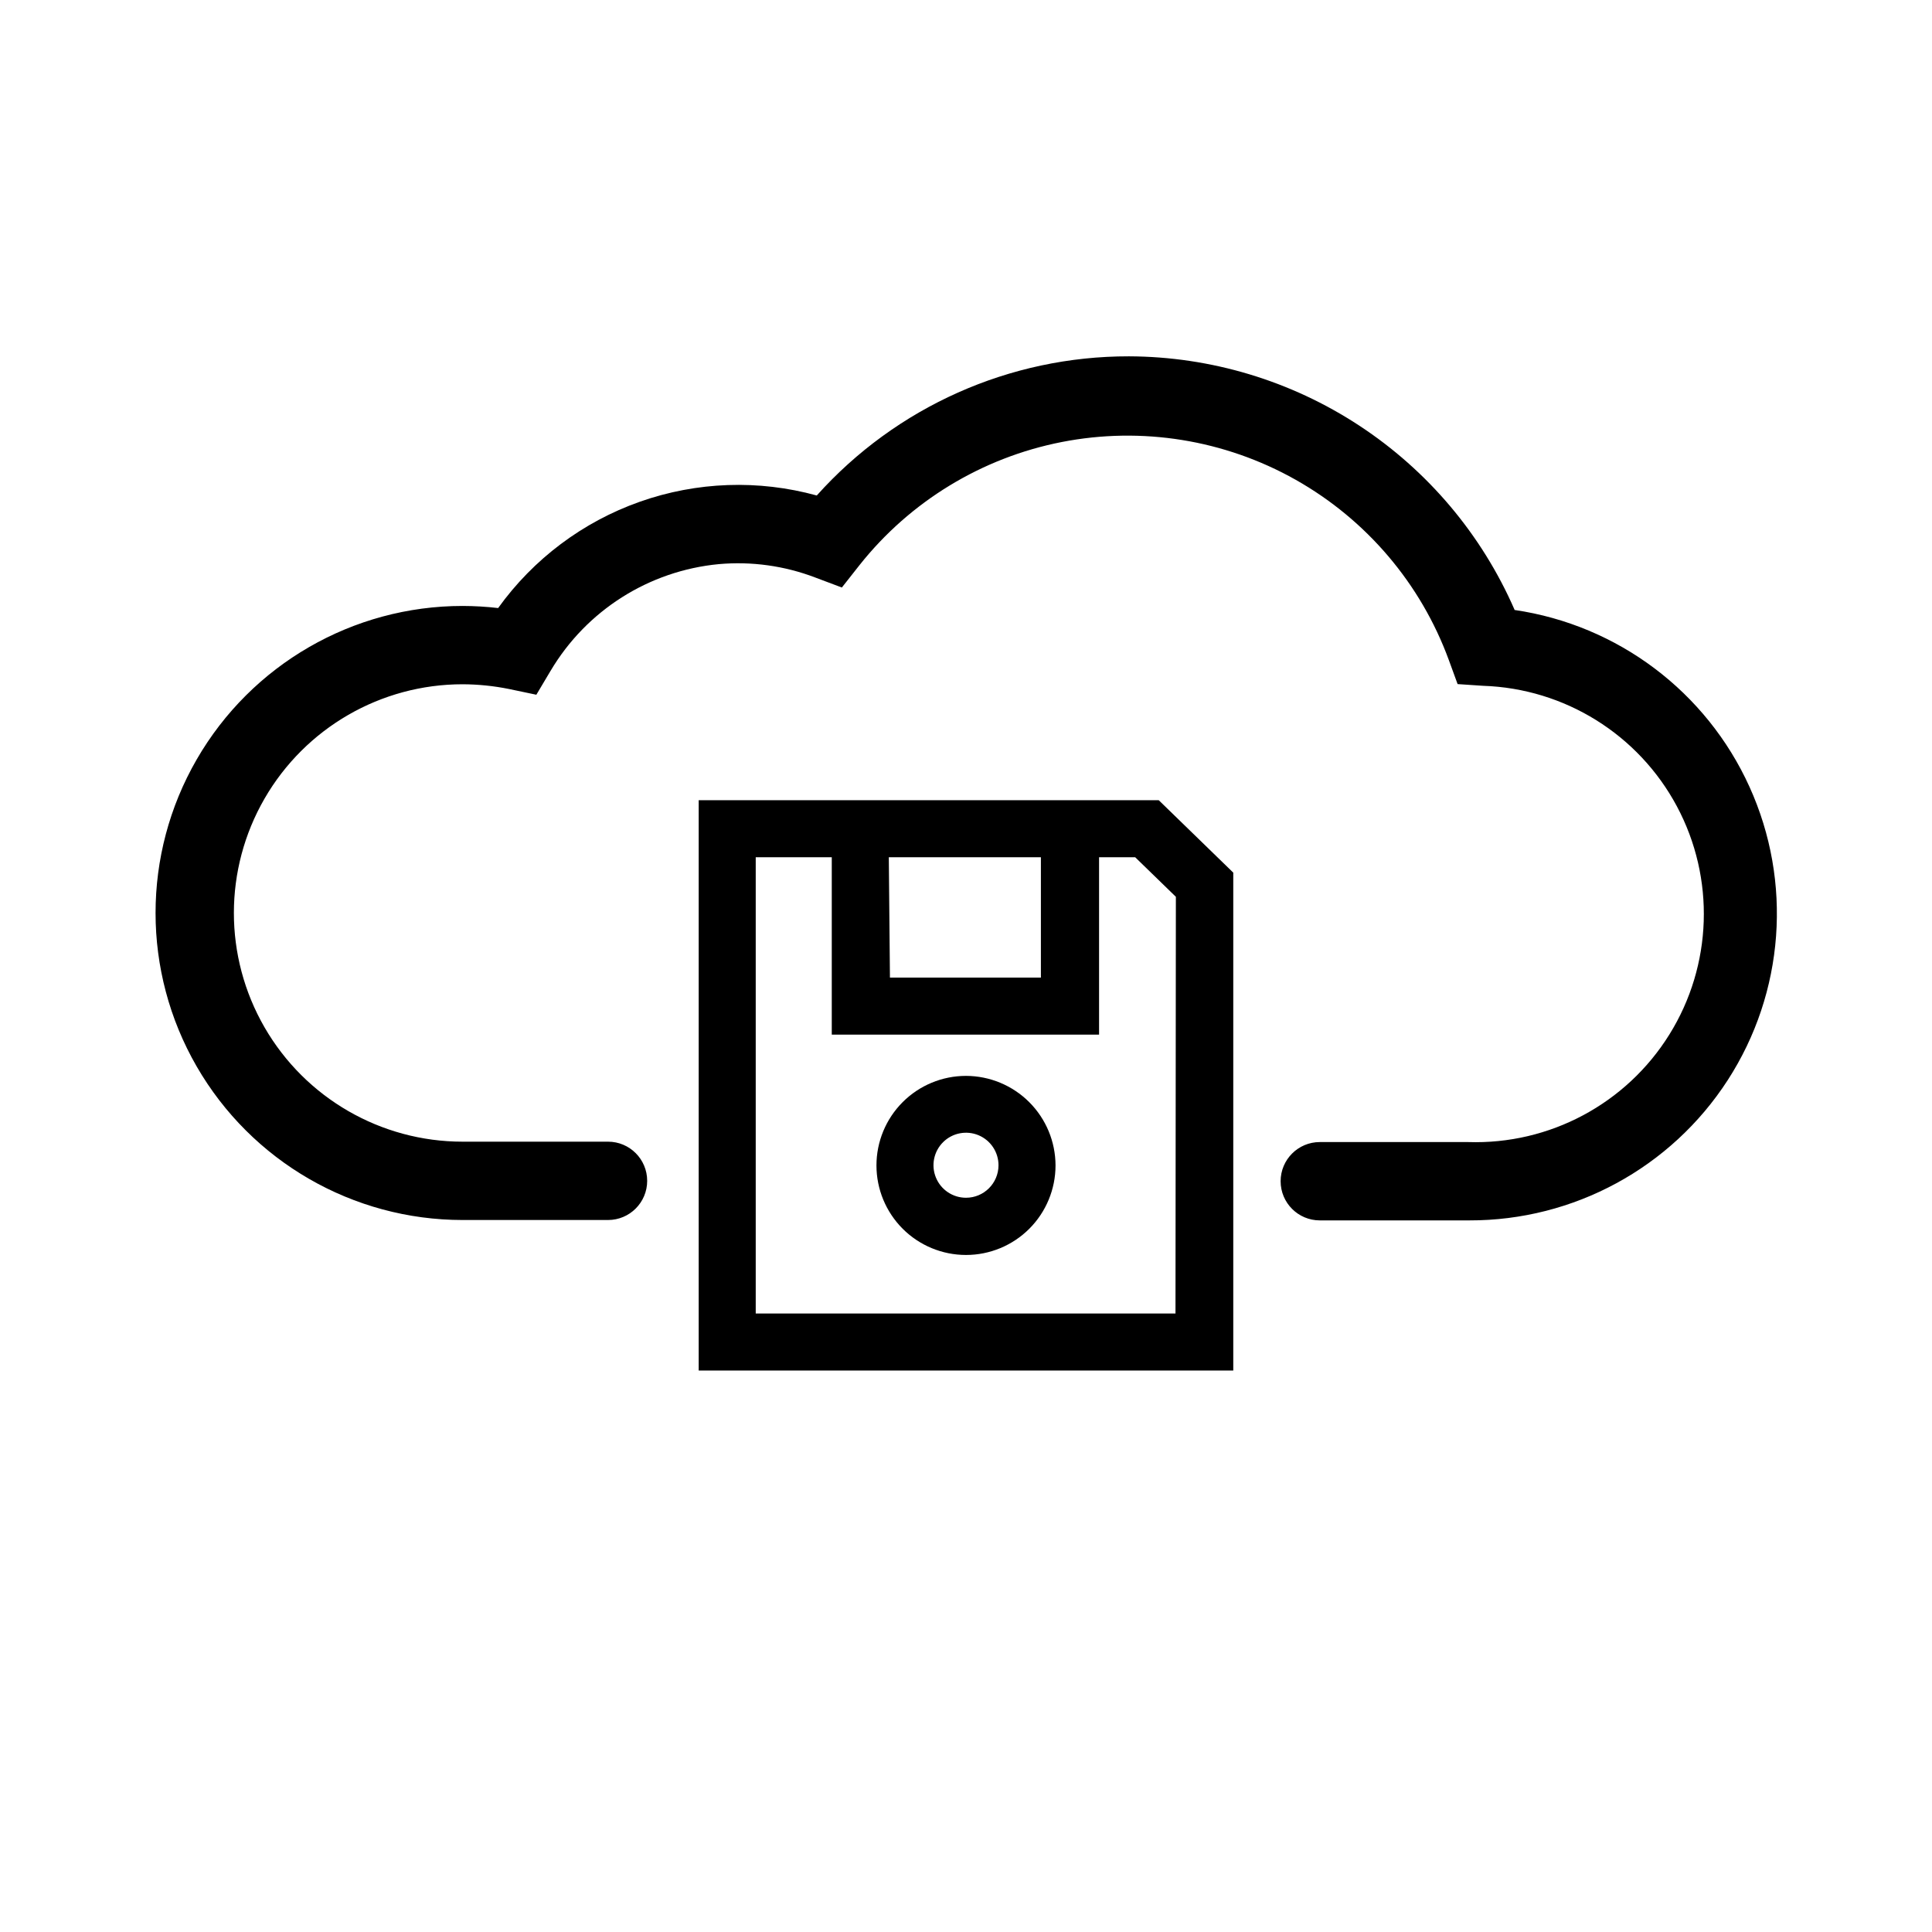
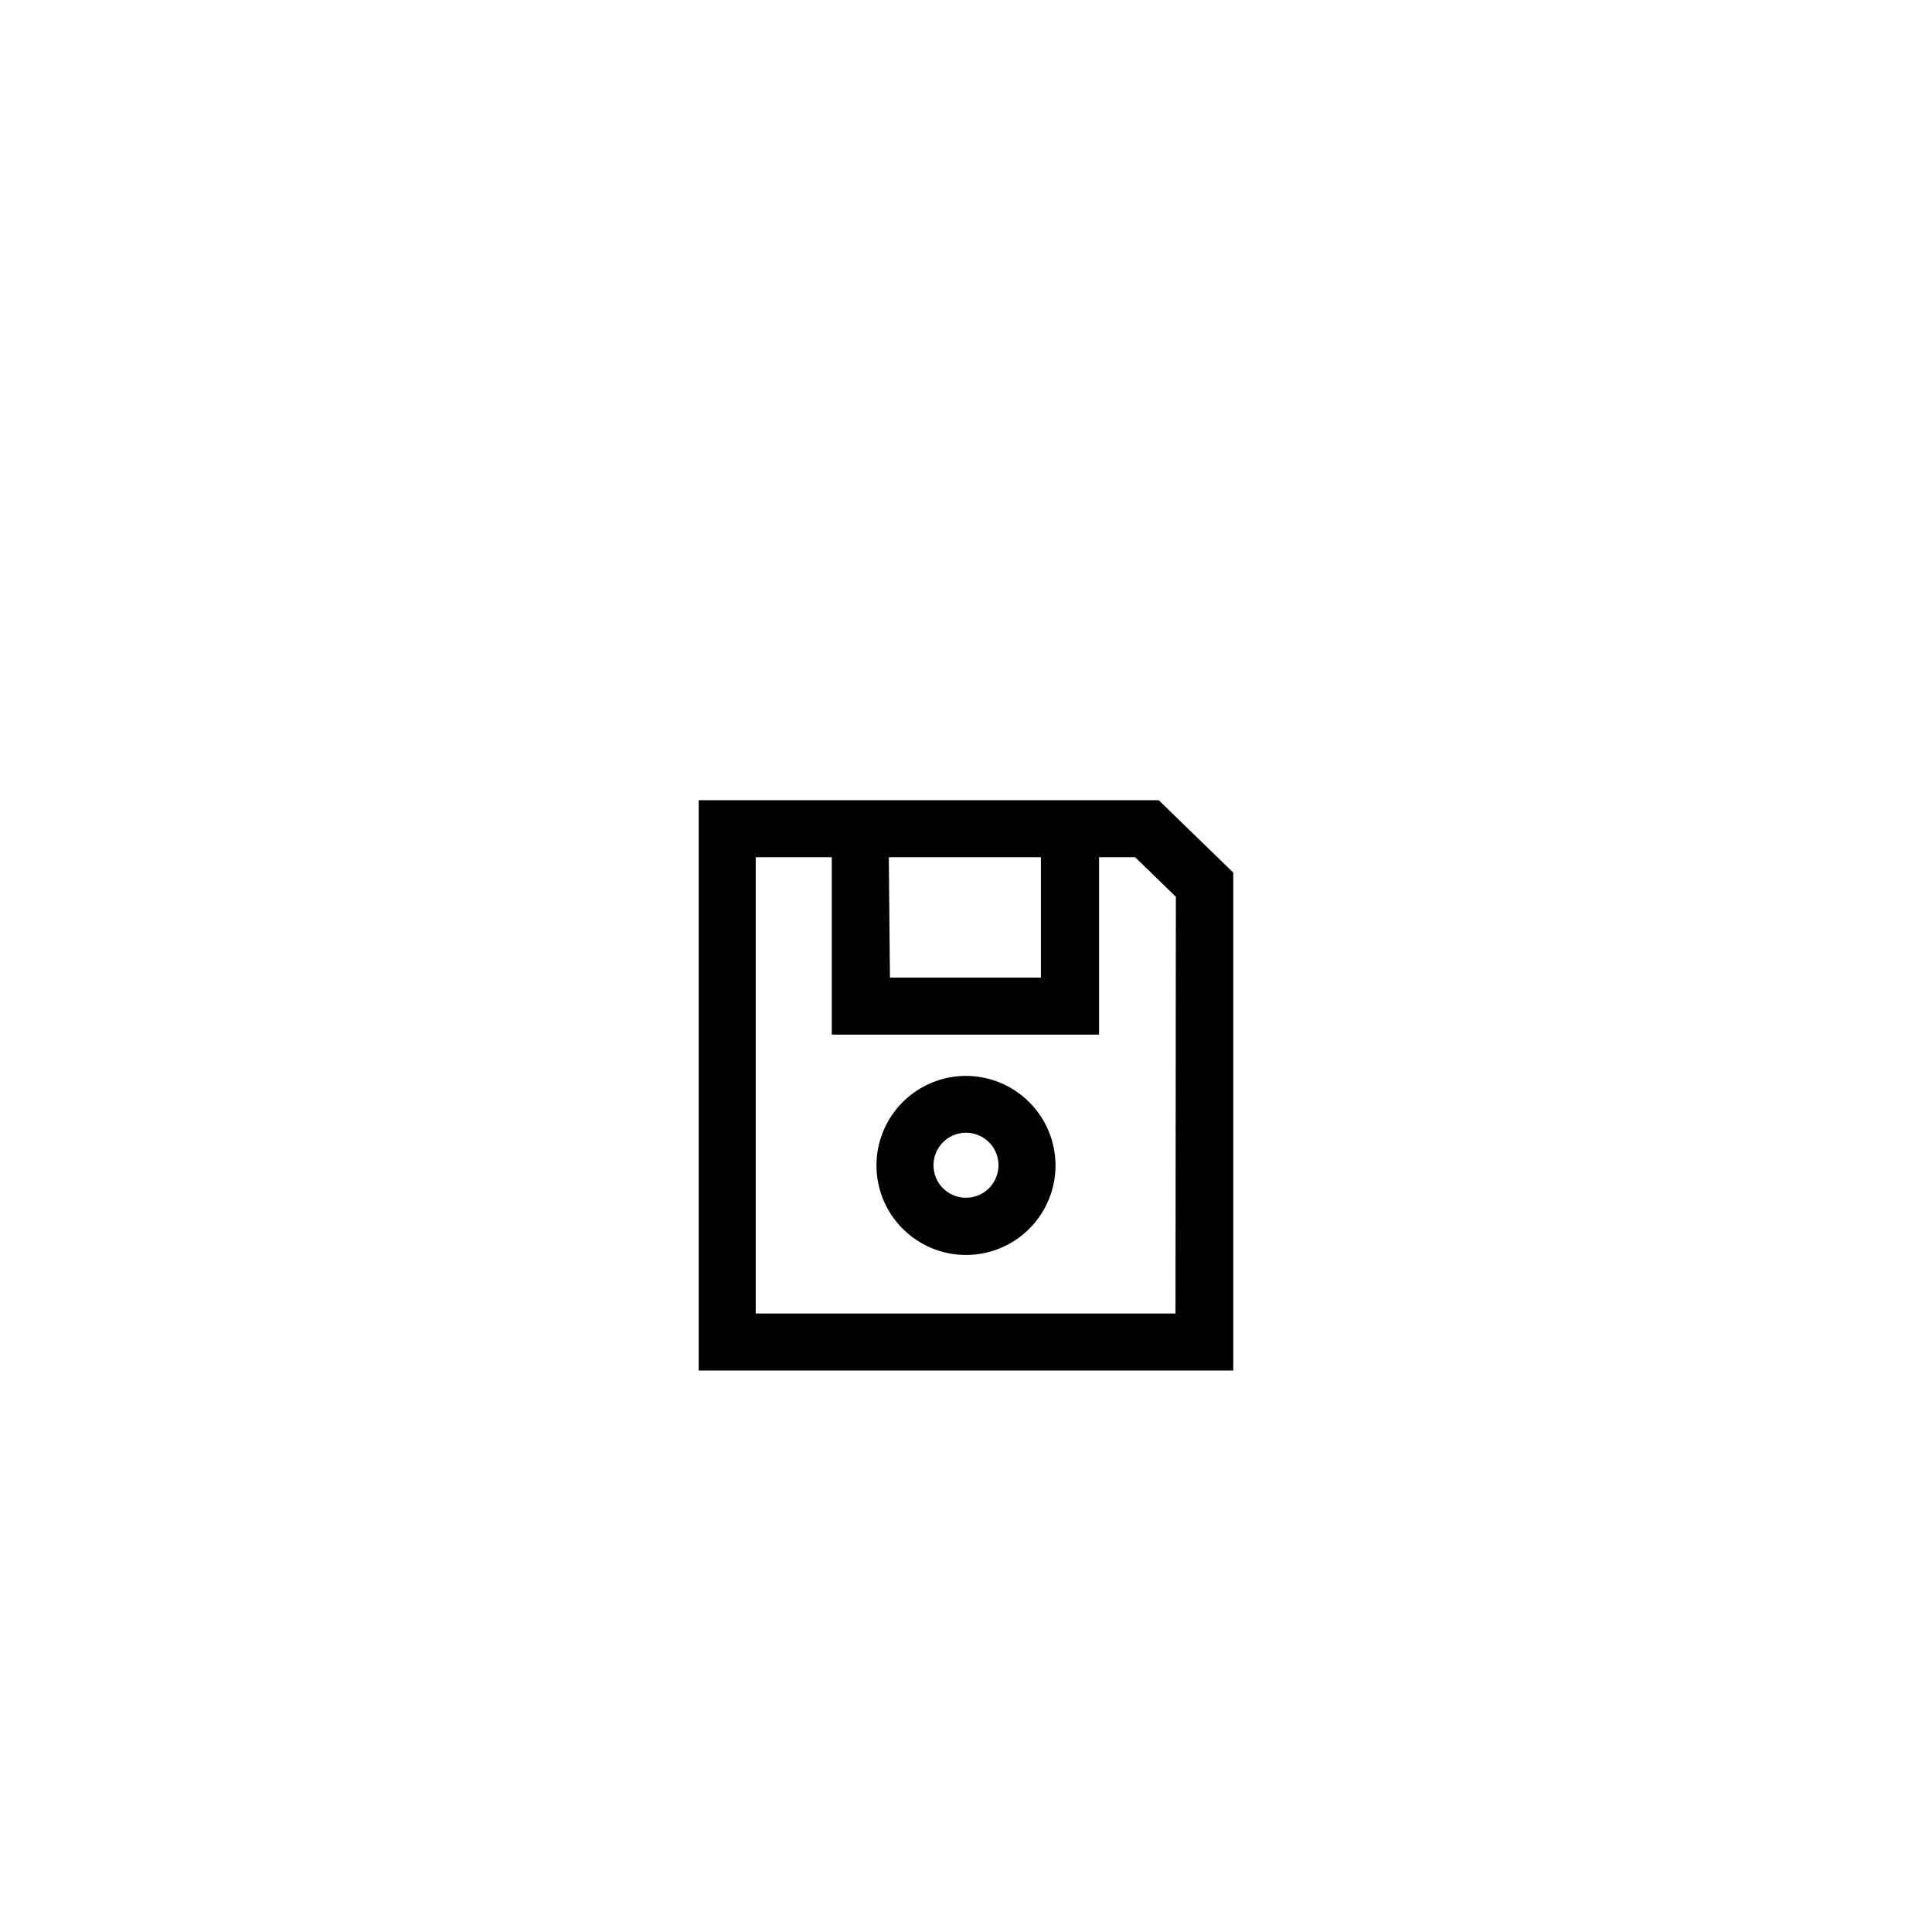
<svg xmlns="http://www.w3.org/2000/svg" fill="#000000" width="800px" height="800px" version="1.1" viewBox="144 144 512 512">
  <g>
-     <path d="m545.35 305.54c-8.688-19.891-22.973-36.824-41.113-48.738-18.141-11.918-39.355-18.297-61.059-18.371-31.57-0.047-61.66 13.367-82.727 36.879-15.438-4.25-31.805-3.672-46.902 1.66-15.094 5.332-28.195 15.164-37.535 28.168-3.129-0.363-6.273-0.547-9.422-0.555-29.07 0-55.93 15.508-70.465 40.68-14.535 25.176-14.535 56.191 0 81.367s41.395 40.684 70.465 40.684h38.543c5.731 0 10.375-4.648 10.375-10.379 0-5.734-4.644-10.379-10.375-10.379h-38.543c-21.652 0-41.66-11.551-52.488-30.305-10.828-18.754-10.828-41.855 0-60.609 10.828-18.75 30.836-30.305 52.488-30.305 4.144 0.016 8.281 0.438 12.344 1.262l7.203 1.512 3.777-6.348h0.004c9.492-16.004 26.062-26.508 44.586-28.266 8.656-0.77 17.371 0.438 25.492 3.527l7.106 2.672 4.684-5.945c13.418-16.906 32.426-28.469 53.605-32.617 21.18-4.144 43.141-0.602 61.945 9.992 18.801 10.598 33.207 27.551 40.629 47.816l2.316 6.348 6.75 0.453h0.004c21.598 0.711 41.18 12.891 51.363 31.949 10.184 19.062 9.426 42.109-1.992 60.457-11.414 18.352-31.754 29.219-53.352 28.508h-39.297c-5.731 0-10.379 4.644-10.379 10.379 0 5.731 4.648 10.379 10.379 10.379h39.598c27.676 0.074 53.488-13.934 68.512-37.176 15.027-23.242 17.195-52.527 5.762-77.73-11.43-25.207-34.898-42.863-62.281-46.867z" />
    <path d="m329.16 356.07v151.14h141.67v-131.95l-19.75-19.195zm50.383 15.113h40.305v31.891h-40.004zm75.973 120.91h-111.24v-120.91h20.152v47.004l70.836 0.004v-47.008h9.574l10.781 10.48z" />
    <path d="m400 429.12c-6.297 0-12.332 2.5-16.781 6.953-4.449 4.449-6.949 10.484-6.949 16.777 0 6.293 2.5 12.328 6.949 16.781 4.449 4.449 10.484 6.949 16.781 6.949 6.293 0 12.328-2.5 16.777-6.949 4.449-4.453 6.949-10.488 6.949-16.781-0.012-6.289-2.516-12.316-6.965-16.766-4.445-4.445-10.473-6.949-16.762-6.965zm0 32.293v0.004c-3.492 0-6.637-2.106-7.965-5.332-1.332-3.223-0.586-6.934 1.891-9.395 2.473-2.461 6.188-3.184 9.406-1.836 3.215 1.352 5.301 4.508 5.281 7.996-0.027 4.738-3.875 8.566-8.613 8.566z" />
  </g>
</svg>